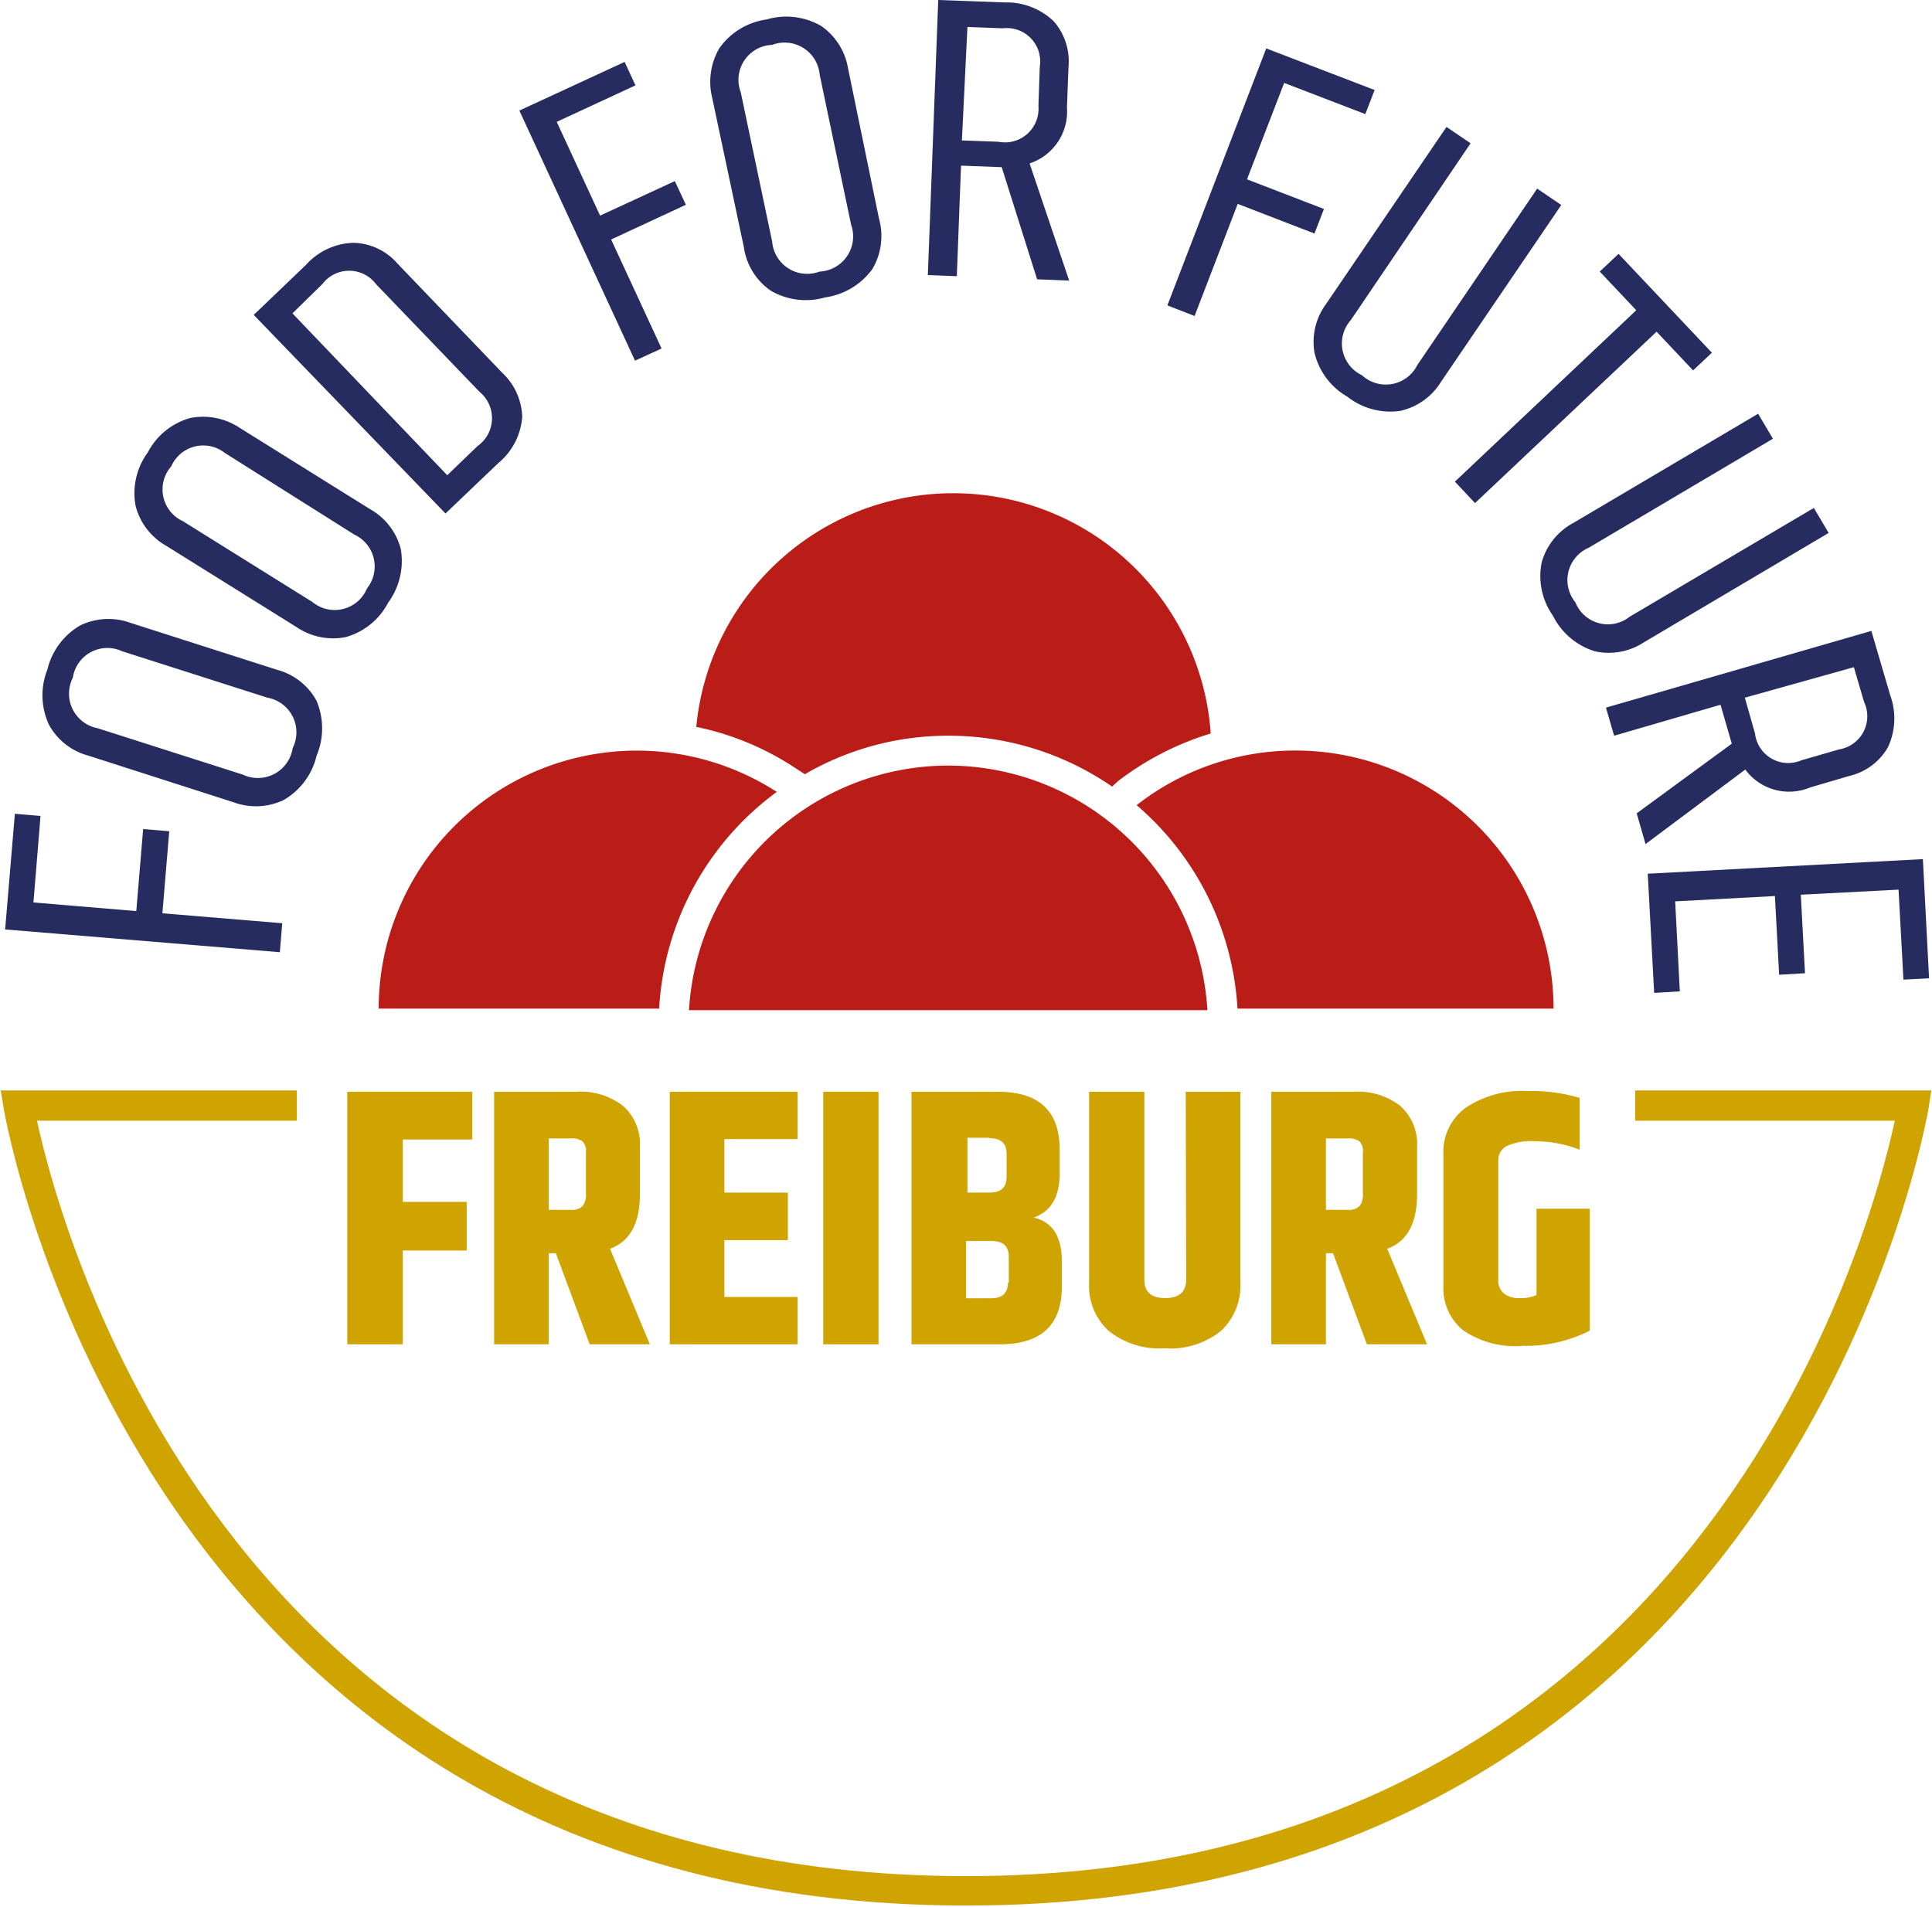
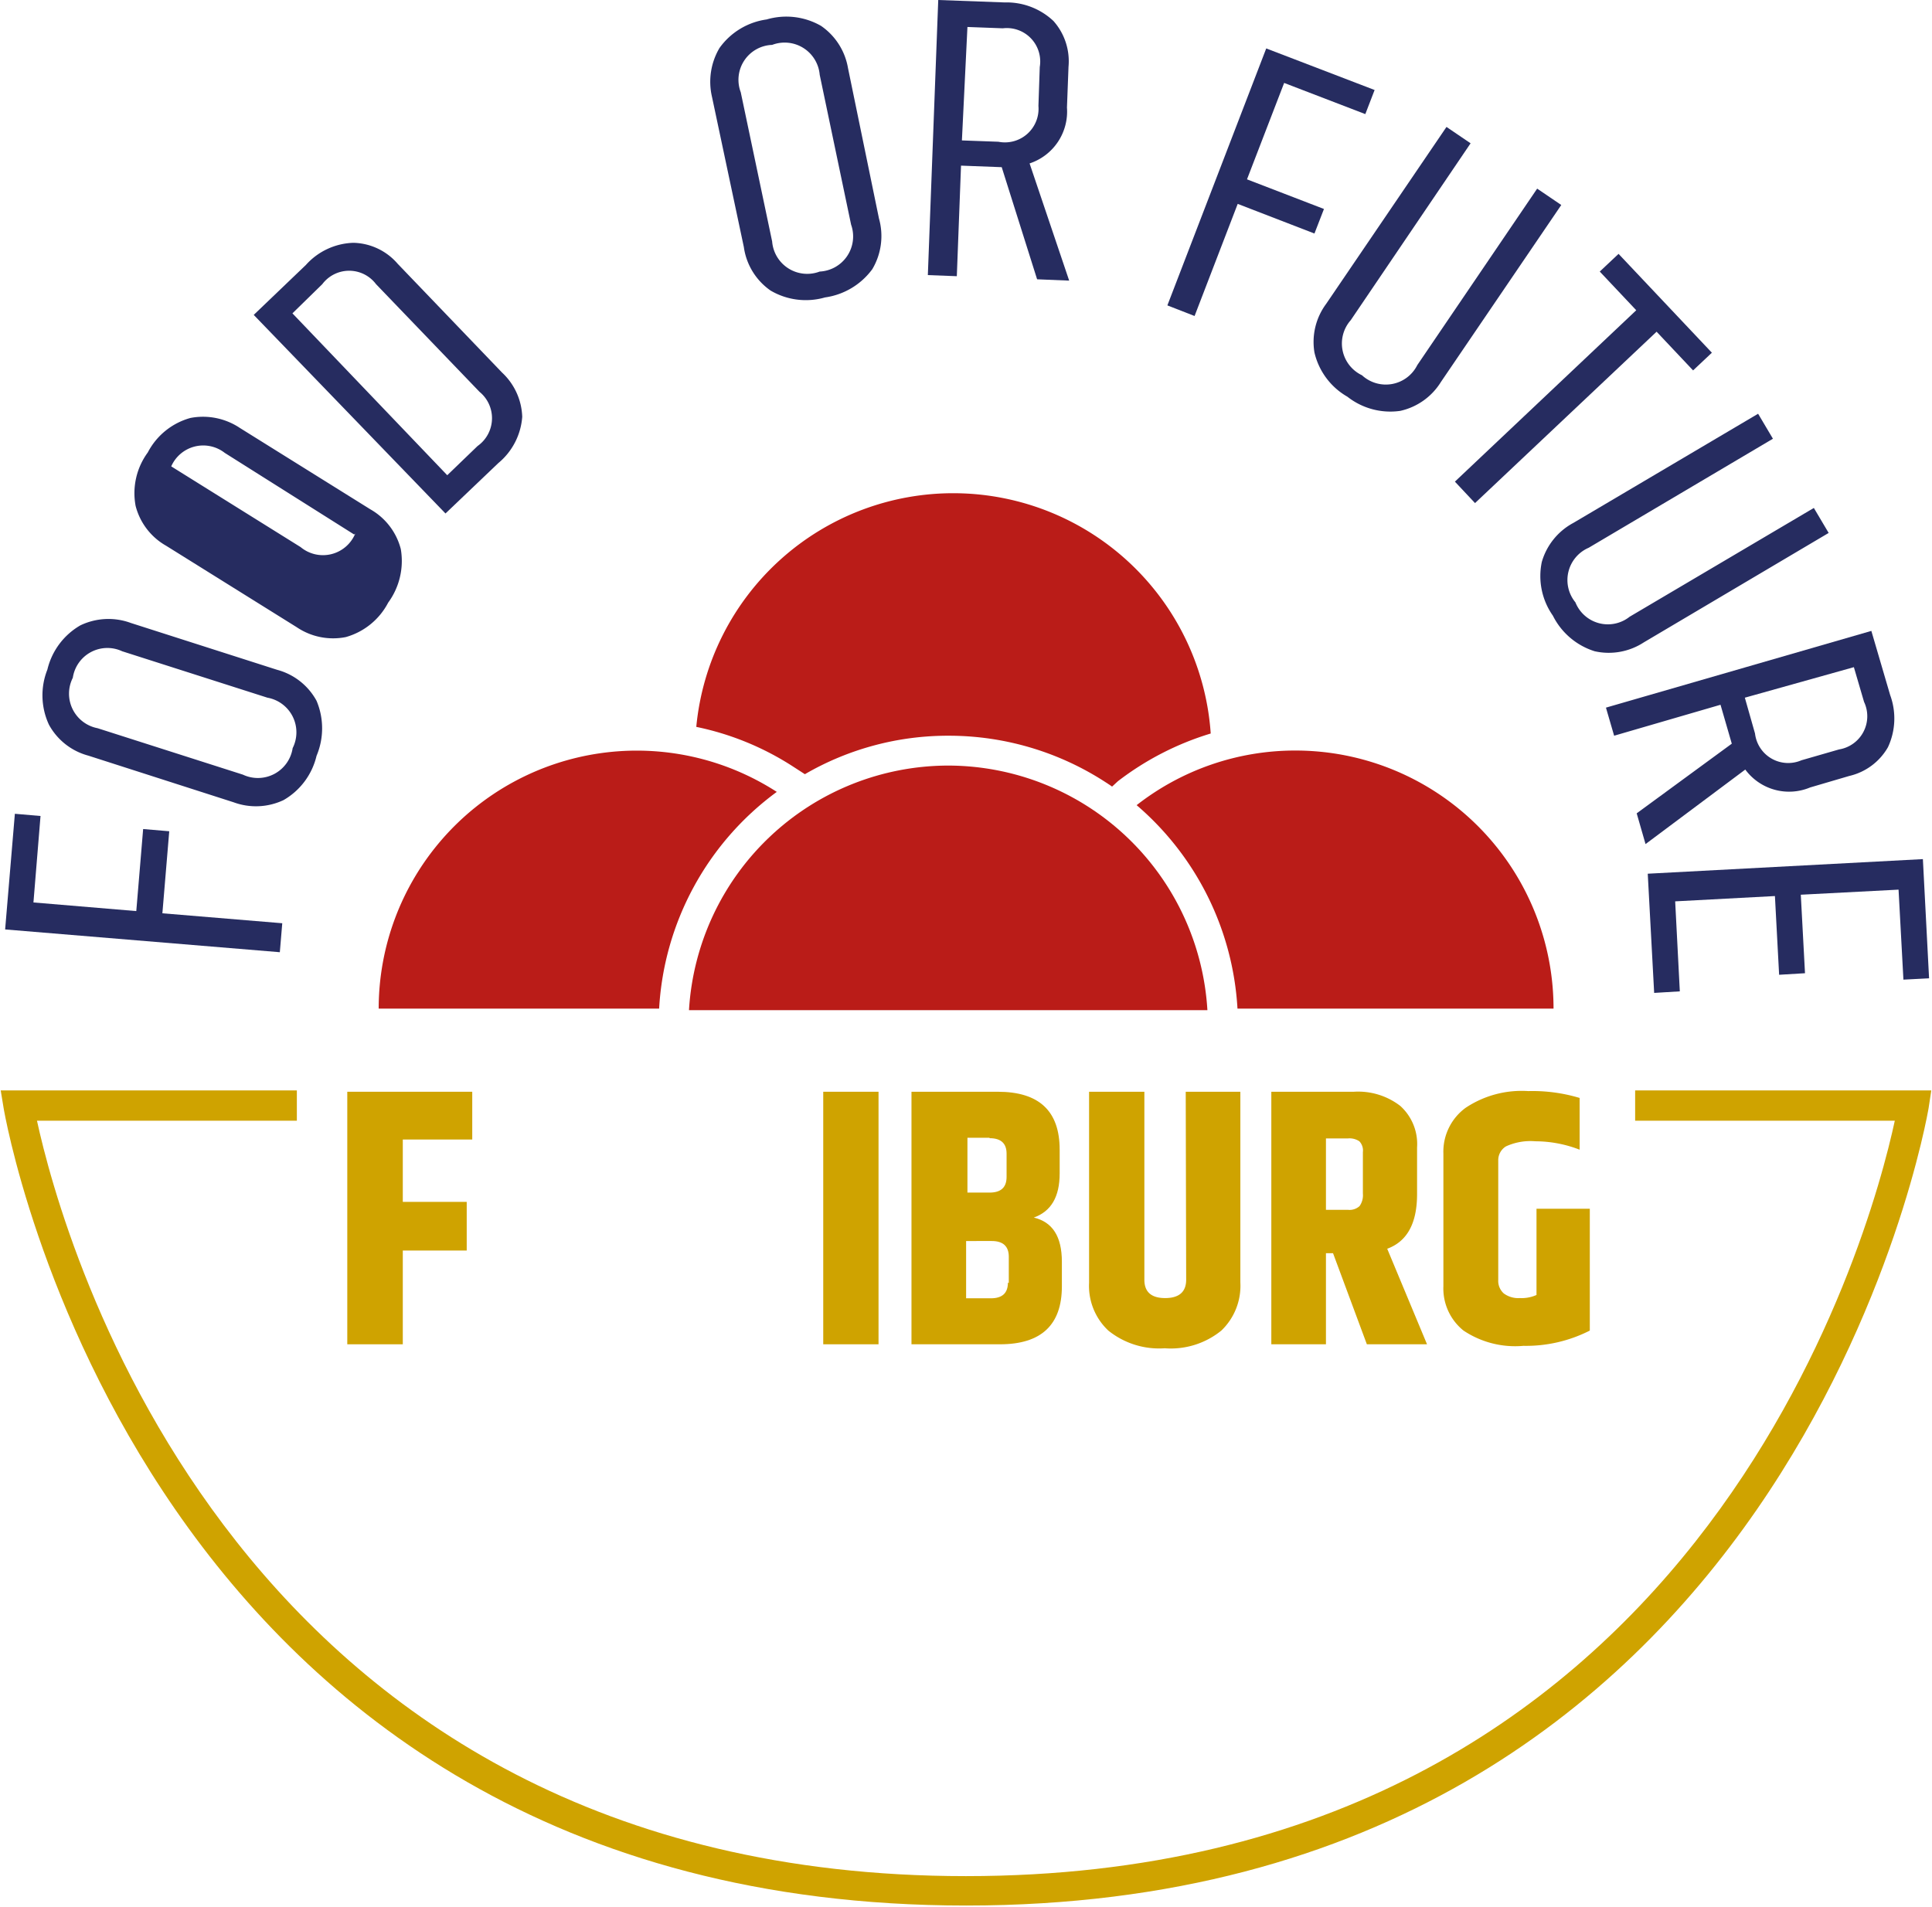
<svg xmlns="http://www.w3.org/2000/svg" width="3.08cm" height="3.04cm" viewBox="0 0 87.29 86.22">
  <defs>
    <style>
      .a {
        fill: #262c60;
      }

      .b {
        fill: #cfa300;
      }

      .c {
        fill: #ba1c18;
      }

      .d {
        fill: none;
      }
    </style>
  </defs>
  <title>FFFF Logo</title>
  <g>
    <polygon class="a" points="0.2 42.03 12.62 43.06 12.73 41.75 7.31 41.3 7.62 37.59 6.44 37.49 6.13 41.2 1.48 40.81 1.8 36.9 0.64 36.8 0.2 42.03" />
    <path class="a" d="M4.25,35a2.87,2.87,0,0,1-1.78-1.4,3.15,3.15,0,0,1-.07-2.49,3.15,3.15,0,0,1,1.49-2A2.93,2.93,0,0,1,6.17,29l6.62,2.12a2.87,2.87,0,0,1,1.78,1.4,3.2,3.2,0,0,1,0,2.49,3.14,3.14,0,0,1-1.49,2,2.92,2.92,0,0,1-2.26.1Zm1.53-4.72a1.58,1.58,0,0,0-2.23,1.2,1.59,1.59,0,0,0,1.12,2.28l6.57,2.1a1.59,1.59,0,0,0,2.25-1.2,1.59,1.59,0,0,0-1.14-2.28Z" transform="translate(-0.29 -0.83)" />
-     <path class="a" d="M7.77,25.51a2.9,2.9,0,0,1-1.38-1.8,3.11,3.11,0,0,1,.55-2.42,3.1,3.1,0,0,1,1.93-1.56,3,3,0,0,1,2.23.45L17,23.86a2.9,2.9,0,0,1,1.38,1.8,3.19,3.19,0,0,1-.57,2.42,3.11,3.11,0,0,1-1.92,1.56,2.94,2.94,0,0,1-2.22-.45Zm2.65-4.2A1.58,1.58,0,0,0,8,21.92a1.58,1.58,0,0,0,.53,2.48l5.85,3.65a1.58,1.58,0,0,0,2.47-.61A1.59,1.59,0,0,0,16.27,25Z" transform="translate(-0.29 -0.83)" />
+     <path class="a" d="M7.77,25.51a2.9,2.9,0,0,1-1.38-1.8,3.11,3.11,0,0,1,.55-2.42,3.1,3.1,0,0,1,1.93-1.56,3,3,0,0,1,2.23.45L17,23.86a2.9,2.9,0,0,1,1.38,1.8,3.19,3.19,0,0,1-.57,2.42,3.11,3.11,0,0,1-1.92,1.56,2.94,2.94,0,0,1-2.22-.45Zm2.65-4.2A1.58,1.58,0,0,0,8,21.92l5.85,3.65a1.58,1.58,0,0,0,2.47-.61A1.59,1.59,0,0,0,16.27,25Z" transform="translate(-0.29 -0.83)" />
    <path class="a" d="M11.73,15.07l2.36-2.26a3,3,0,0,1,2.15-1,2.72,2.72,0,0,1,2,.95l4.72,4.92a2.86,2.86,0,0,1,.91,2,3,3,0,0,1-1.08,2.09l-2.39,2.28Zm5.53-1.39a1.52,1.52,0,0,0-2.43,0L13.48,15l7,7.32L21.85,21a1.54,1.54,0,0,0,.09-2.45Z" transform="translate(-0.29 -0.83)" />
-     <polygon class="a" points="23.45 5 28.21 2.8 28.7 3.86 25.14 5.51 27.1 9.75 30.48 8.19 30.98 9.26 27.6 10.83 29.88 15.76 28.68 16.31 23.45 5" />
    <path class="a" d="M32.45,5.21A3,3,0,0,1,32.79,3a3.15,3.15,0,0,1,2.13-1.29A3.15,3.15,0,0,1,37.38,2,2.91,2.91,0,0,1,38.6,3.91L40,10.71A2.93,2.93,0,0,1,39.7,13a3.2,3.2,0,0,1-2.14,1.28,3.14,3.14,0,0,1-2.46-.31A2.88,2.88,0,0,1,33.89,12Zm4.87-1a1.59,1.59,0,0,0-2.15-1.35A1.58,1.58,0,0,0,33.75,5l1.42,6.75a1.59,1.59,0,0,0,2.15,1.36,1.59,1.59,0,0,0,1.42-2.12Z" transform="translate(-0.29 -0.83)" />
    <path class="a" d="M45.55,8.39l-1.84-.07-.19,5-1.31-.05L42.68.83l3,.11a3.09,3.09,0,0,1,2.21.84,2.74,2.74,0,0,1,.68,2.07l-.07,1.84a2.47,2.47,0,0,1-1.69,2.53l1.79,5.3-1.45-.06Zm-1.8-1.21,1.65.06a1.52,1.52,0,0,0,1.81-1.62l.06-1.76A1.51,1.51,0,0,0,45.6,2.11L44,2.05Z" transform="translate(-0.29 -0.83)" />
    <polygon class="a" points="57.22 2.19 62.12 4.07 61.7 5.16 58.03 3.75 56.35 8.11 59.83 9.45 59.4 10.56 55.93 9.22 53.98 14.29 52.75 13.81 57.22 2.19" />
    <path class="a" d="M69.76,9.36l1.09.74-5.44,8a2.9,2.9,0,0,1-1.84,1.31,3.14,3.14,0,0,1-2.39-.64,3.12,3.12,0,0,1-1.49-2,2.89,2.89,0,0,1,.53-2.2l5.44-8,1.09.74-5.42,8a1.59,1.59,0,0,0,.51,2.49,1.59,1.59,0,0,0,2.5-.46Z" transform="translate(-0.29 -0.83)" />
    <polygon class="a" points="77.37 15.95 76.52 16.75 74.87 15 66.66 22.75 65.75 21.78 73.95 14.03 72.3 12.28 73.15 11.48 77.37 15.95" />
    <path class="a" d="M82.27,23.8l.67,1.13-8.36,4.95a2.9,2.9,0,0,1-2.22.4,3.17,3.17,0,0,1-1.89-1.61,3.11,3.11,0,0,1-.5-2.43,2.92,2.92,0,0,1,1.42-1.76l8.36-4.94.67,1.13L72.09,25.6a1.59,1.59,0,0,0-.6,2.47,1.58,1.58,0,0,0,2.45.65Z" transform="translate(-0.29 -0.83)" />
    <path class="a" d="M78.56,34.46l-.51-1.76-4.81,1.4-.37-1.27,12-3.47.85,2.9a3.07,3.07,0,0,1-.1,2.36,2.72,2.72,0,0,1-1.75,1.3l-1.77.52a2.46,2.46,0,0,1-2.93-.81L74.66,39l-.4-1.39Zm.59-2.08L79.61,34a1.51,1.51,0,0,0,2.1,1.21l1.7-.49a1.52,1.52,0,0,0,1.13-2.15L84.08,31Z" transform="translate(-0.29 -0.83)" />
    <polygon class="a" points="86.91 38.85 87.19 44.24 86.03 44.3 85.81 40.23 81.39 40.46 81.58 44.01 80.41 44.08 80.22 40.52 75.71 40.76 75.92 44.83 74.76 44.9 74.47 39.51 86.91 38.85" />
    <polygon class="b" points="15.67 49.37 21.32 49.37 21.32 51.53 18.18 51.53 18.18 54.35 21.07 54.35 21.07 56.55 18.18 56.55 18.18 60.79 15.67 60.79 15.67 49.37" />
-     <path class="b" d="M25.07,57.5v4.12H22.6V50.2h3.72a3.13,3.13,0,0,1,2.11.64,2.32,2.32,0,0,1,.76,1.88v2.11c0,1.32-.45,2.14-1.35,2.47l1.8,4.32H26.92L25.39,57.5Zm0-5.19v3.23h1a.69.69,0,0,0,.53-.17.85.85,0,0,0,.15-.57V52.93a.6.6,0,0,0-.16-.49.81.81,0,0,0-.52-.13Z" transform="translate(-0.29 -0.83)" />
-     <polygon class="b" points="30.25 49.37 36.03 49.37 36.03 51.51 32.72 51.51 32.72 53.93 35.59 53.93 35.59 56.08 32.72 56.08 32.72 58.65 36.03 58.65 36.03 60.79 30.25 60.79 30.25 49.37" />
    <rect class="b" x="37.19" y="49.37" width="2.5" height="11.42" />
    <path class="b" d="M48.17,52.82v1.07c0,1.07-.39,1.72-1.17,2,.85.2,1.27.86,1.27,2V59c0,1.74-.93,2.62-2.8,2.62h-4V50.2h3.9c1.87,0,2.8.87,2.8,2.62M45,52.28h-1v2.48h1c.51,0,.77-.23.77-.71V53c0-.47-.26-.7-.77-.7m.87,6.55V57.66c0-.47-.26-.71-.77-.71H43.94v2.59h1.12c.51,0,.77-.23.77-.71" transform="translate(-0.29 -0.83)" />
    <path class="b" d="M53.87,50.2h2.47v8.63A2.8,2.8,0,0,1,55.48,61a3.62,3.62,0,0,1-2.56.8A3.66,3.66,0,0,1,50.37,61a2.77,2.77,0,0,1-.87-2.16V50.2H52v8.5c0,.55.31.83.94.83s.95-.28.95-.83Z" transform="translate(-0.29 -0.83)" />
    <path class="b" d="M60.21,57.5v4.12H57.74V50.2h3.73a3.12,3.12,0,0,1,2.1.64,2.32,2.32,0,0,1,.76,1.88v2.11c0,1.32-.45,2.14-1.35,2.47l1.8,4.32H62.06L60.53,57.5Zm0-5.19v3.23h1a.67.67,0,0,0,.52-.17.85.85,0,0,0,.15-.57V52.93a.6.6,0,0,0-.16-.49.8.8,0,0,0-.51-.13Z" transform="translate(-0.29 -0.83)" />
    <path class="b" d="M65.52,53a2.46,2.46,0,0,1,1-2.07,4.57,4.57,0,0,1,2.84-.76,7.4,7.4,0,0,1,2.32.31v2.34a5.56,5.56,0,0,0-2-.38,2.66,2.66,0,0,0-1.33.23.73.73,0,0,0-.35.63v5.42a.76.76,0,0,0,.25.6,1.1,1.1,0,0,0,.73.21,1.64,1.64,0,0,0,.75-.14V55.49h2.41V61a6.36,6.36,0,0,1-3,.69A4.2,4.2,0,0,1,66.43,61a2.44,2.44,0,0,1-.91-2Z" transform="translate(-0.29 -0.83)" />
    <path class="b" d="M43.94,87C6.57,87,.48,51.29.42,50.93l-.13-.79H13.68v1.37H1.93c1.13,5.21,8.92,34.16,42,34.16s40.88-28.95,42-34.16H74.19V50.14H87.58l-.12.79C87.4,51.29,81.3,87,43.94,87Z" transform="translate(-0.29 -0.83)" />
    <path class="c" d="M43.13,35.45A11.76,11.76,0,0,0,31.41,46.51H54.85A11.76,11.76,0,0,0,43.13,35.45" transform="translate(-0.29 -0.83)" />
    <path class="c" d="M17.38,46.44H30.06a13.06,13.06,0,0,1,5.32-9.8,11.67,11.67,0,0,0-18,9.8" transform="translate(-0.29 -0.83)" />
    <path class="c" d="M50.8,36.16A13.11,13.11,0,0,1,55,34a11.67,11.67,0,0,0-23.26-.3,12.81,12.81,0,0,1,4.4,1.81l.51.33a12.88,12.88,0,0,1,6.49-1.74,13,13,0,0,1,7.4,2.3Z" transform="translate(-0.29 -0.83)" />
    <path class="c" d="M58.82,34.77a11.63,11.63,0,0,0-7.17,2.47,13.1,13.1,0,0,1,4.56,9.2H70.5A11.67,11.67,0,0,0,58.82,34.77" transform="translate(-0.29 -0.83)" />
-     <rect class="d" width="87.29" height="86.22" />
  </g>
</svg>